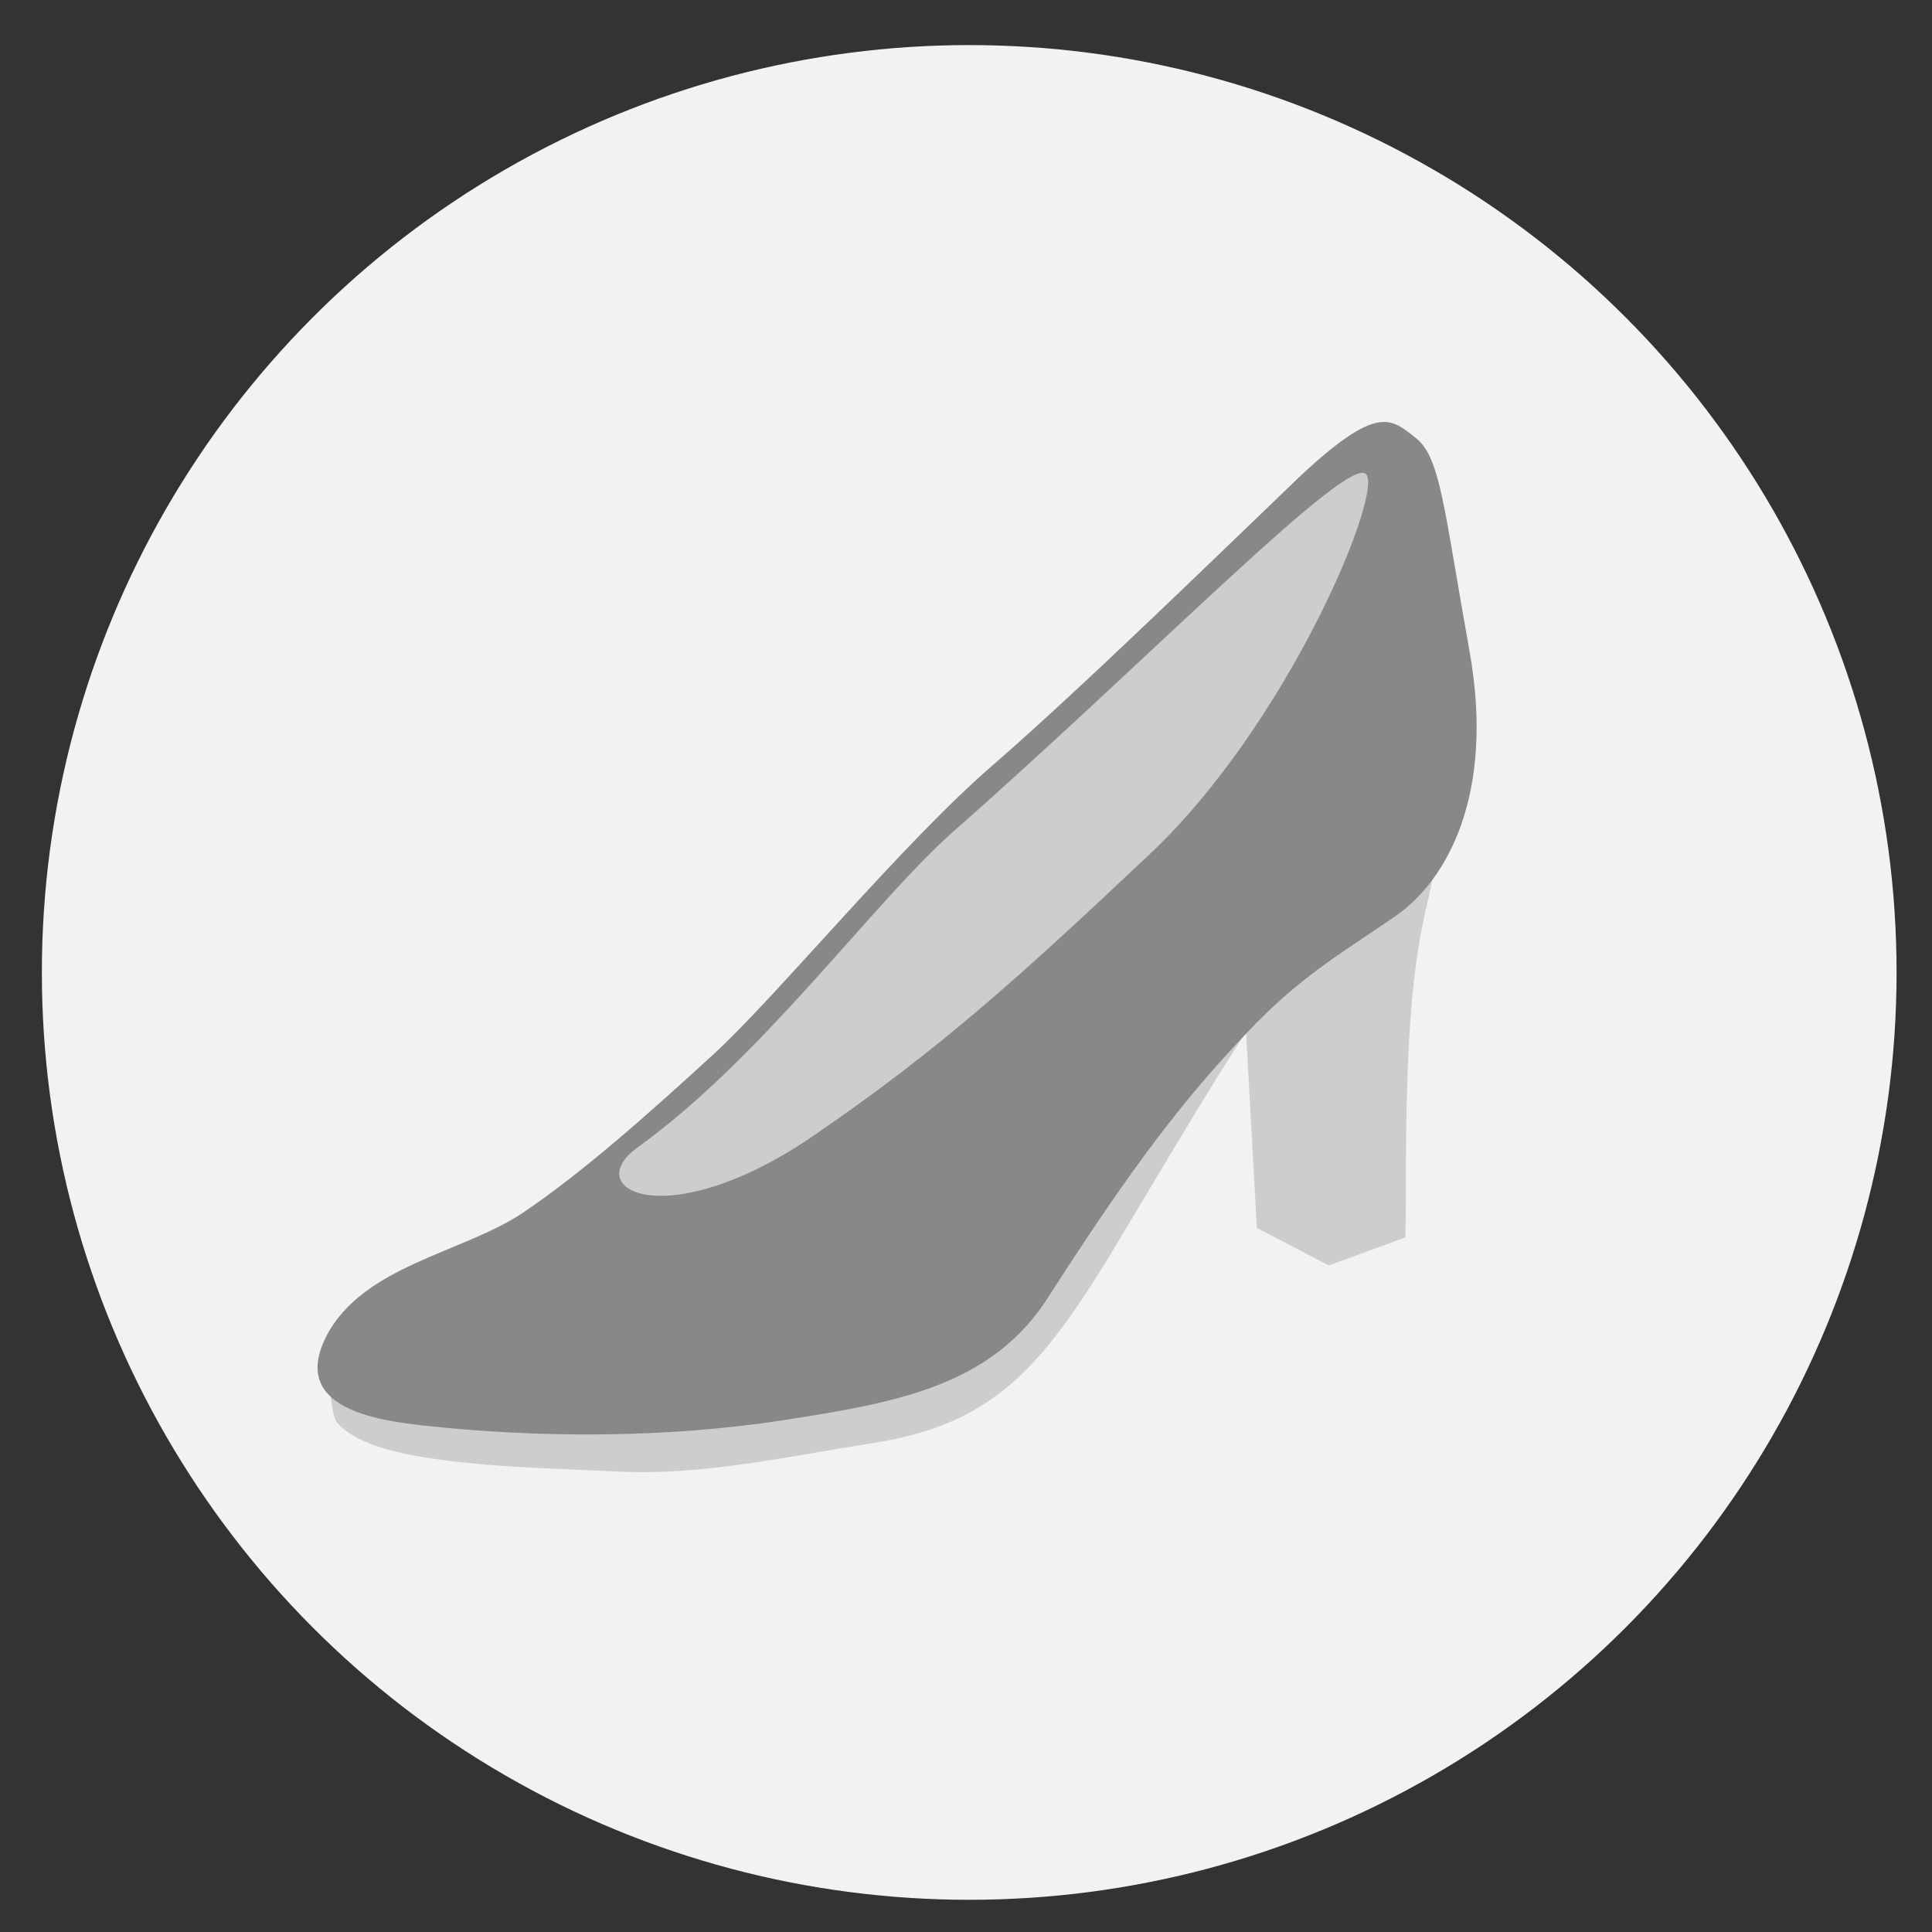
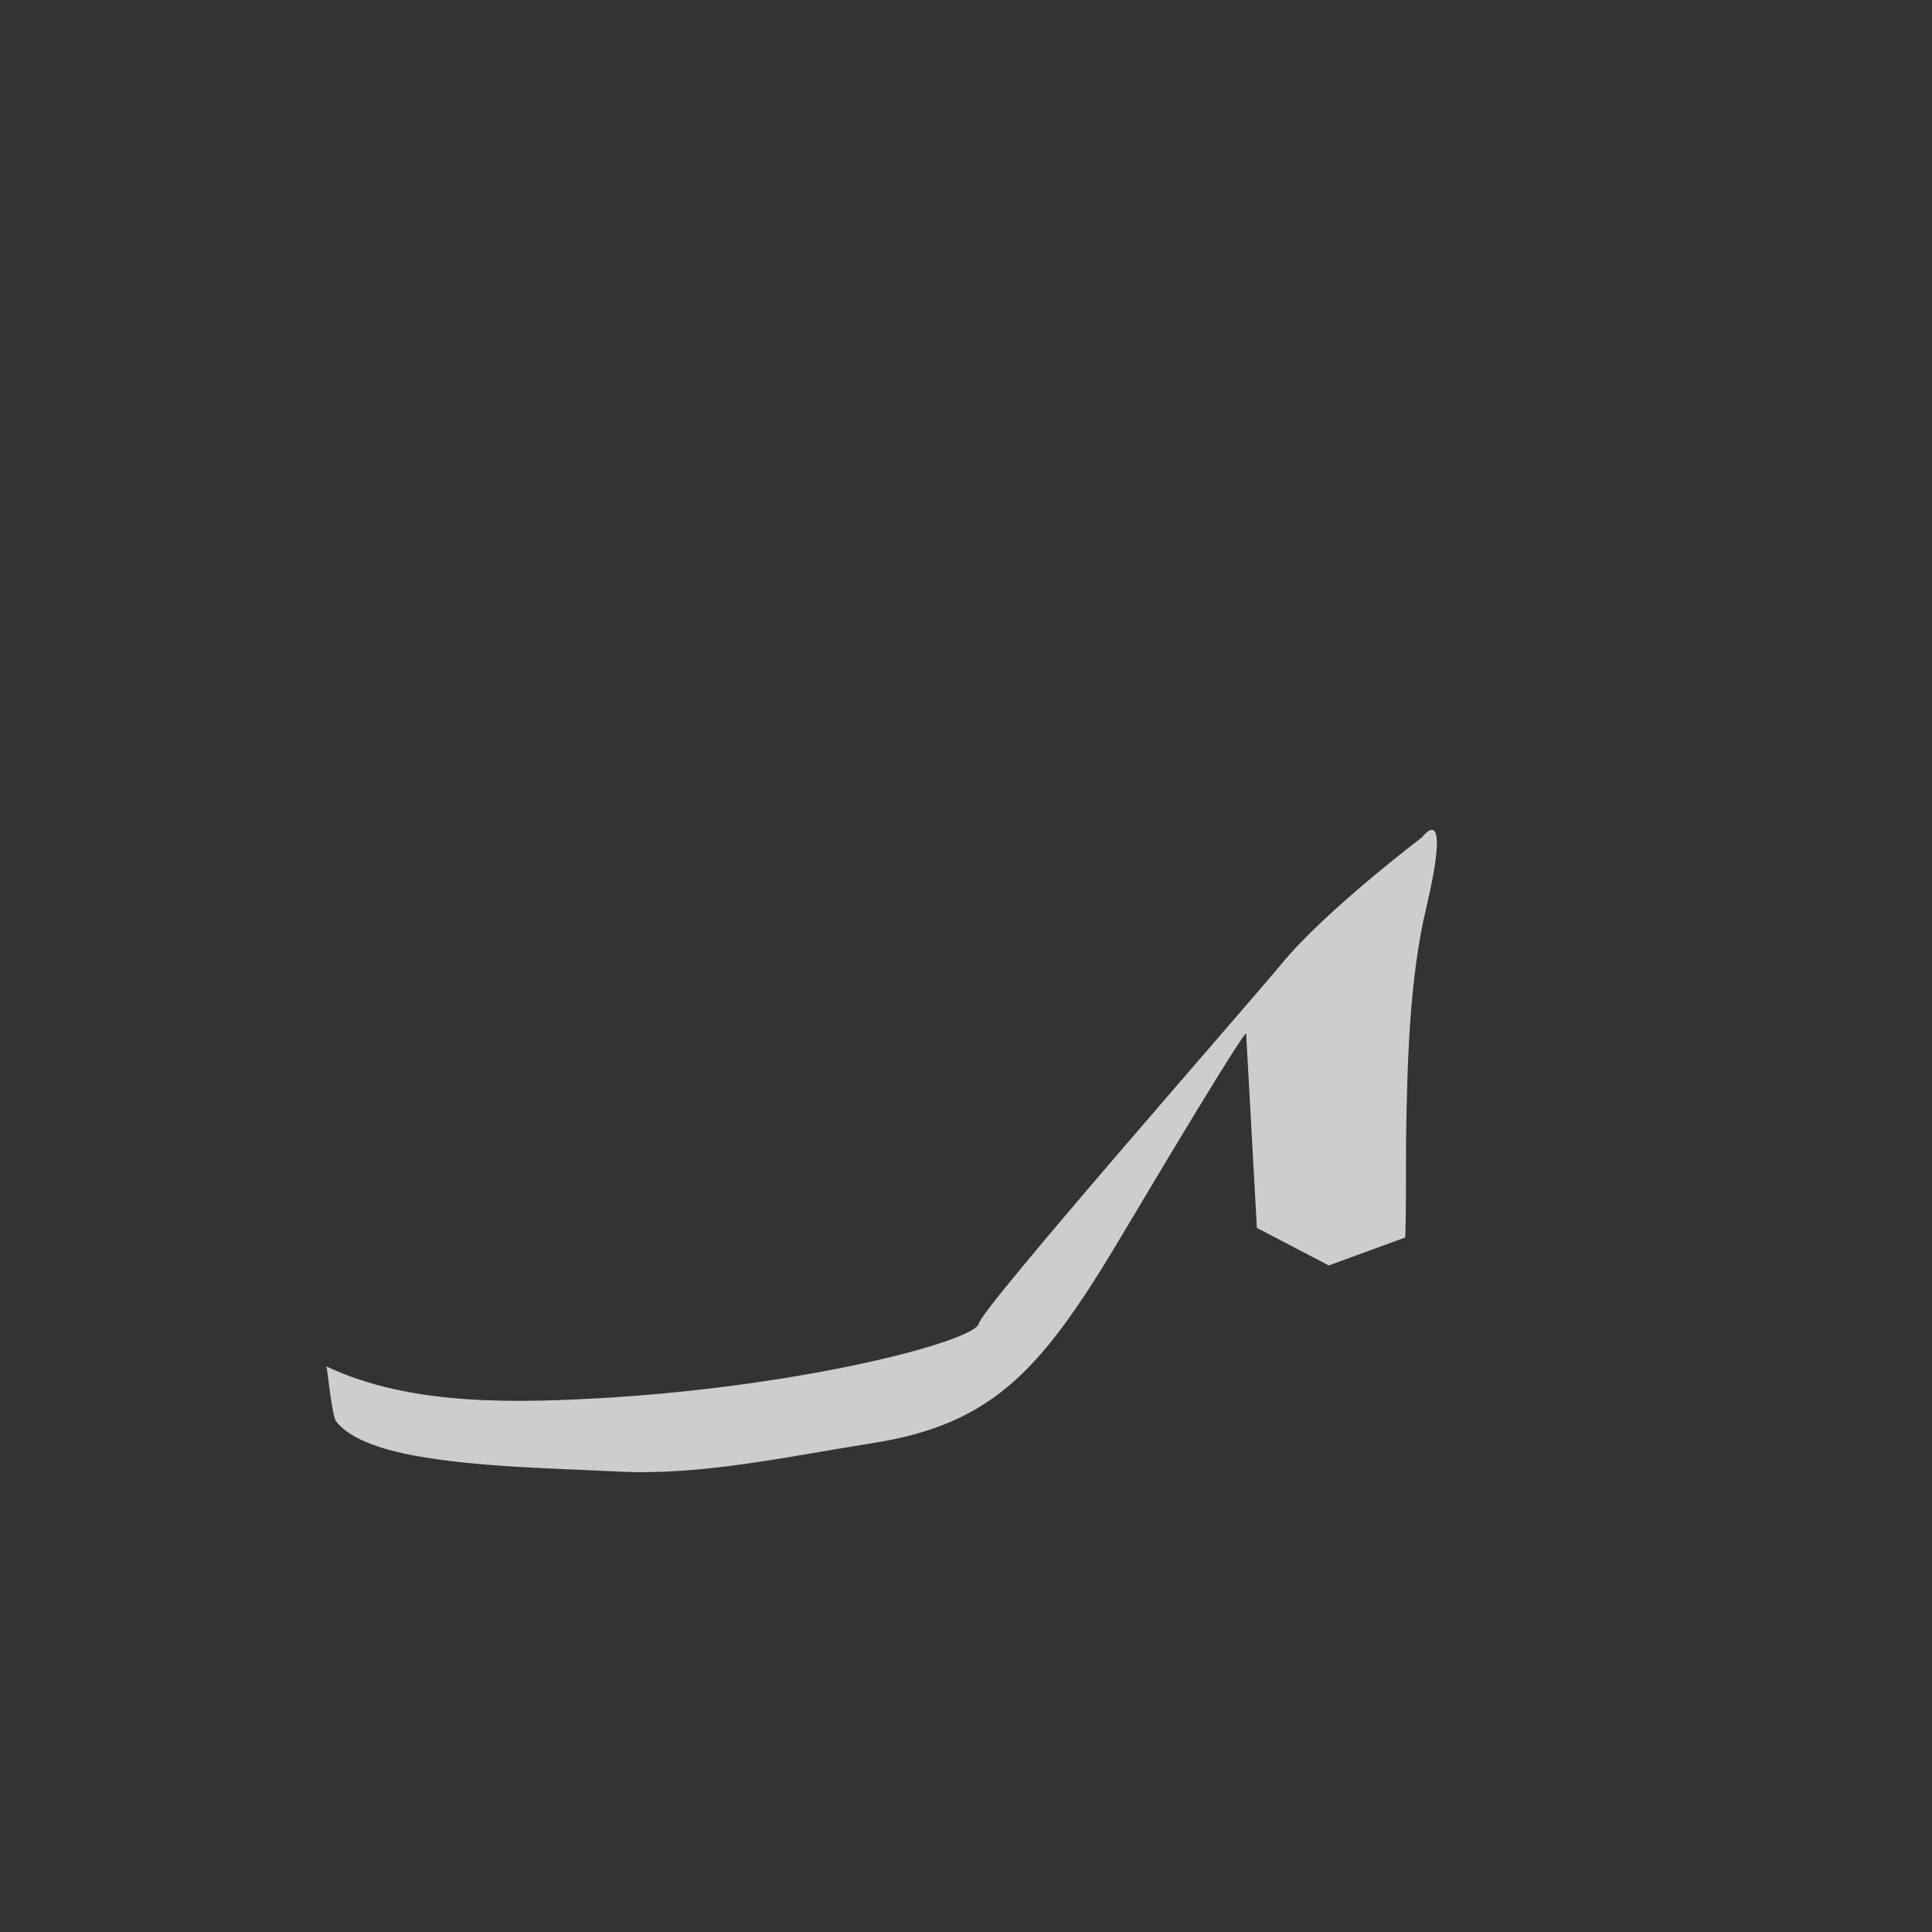
<svg xmlns="http://www.w3.org/2000/svg" version="1.1" id="レイヤー_1" x="0px" y="0px" viewBox="0 0 180 180" style="enable-background:new 0 0 180 180;" xml:space="preserve">
  <rect x="0" y="0" width="180" height="180" fill="#333333" stroke="none" />
  <style type="text/css">
	.st0{fill:#F2F2F2;}
	.st1{fill:#CCCDCD;}
	.st2{fill:#888888;}
</style>
-   <circle class="st0" cx="90.3" cy="90.6" r="86.4" />
  <g>
    <path class="st1" d="M130.9,115.3l-7.1,2.6l-6.7-3.5l-1-18.1c0,0,0.5-1.5-11.1,18c-7.7,13-12.1,18.4-24,20.2   c-7.6,1.2-15.7,3-23.4,2.6c-6.1-0.3-13.1-0.4-19.1-1.5c-2.1-0.4-5.8-1.3-7.2-3.2c-0.4-0.6-0.8-5-0.9-5.1c8,3.8,18.1,3.4,26.6,2.9   c18.6-1.2,33.9-5.3,34.2-6.9c0.4-1.6,24.2-28.7,28.2-33.5c4-4.9,13.1-11.8,13.1-11.8s2.8-3.8,0.4,6.5c-1.6,6.6-1.8,14.8-1.9,21.7   C131,116.3,130.9,115.3,130.9,115.3z" />
-     <path class="st2" d="M92.6,71.2c-8.4,7.2-20.3,21.7-26.1,27c-6.1,5.6-12.3,11.1-17.8,14.8c-5.5,3.7-14.9,4.9-18.3,11.5   c-3.4,6.7,4.7,7.8,8.9,8.3c11,1.2,22.8,1.2,33.8-0.5c10.2-1.6,19.3-3.1,24.6-11.5c8-12.5,12.8-18.6,18.4-24.5   c5-5.3,8.6-7.3,13.7-10.8c5.1-3.4,9.5-11.6,7.1-24.9c-2.4-13.4-2.7-18-5-19.8c-2.3-1.8-3.5-3.2-10.7,3.5   C114.1,51.1,101,63.9,92.6,71.2z" />
-     <path class="st1" d="M107.2,79.5c12.7-12,21.6-33.3,20.1-35.3c-1.6-2-19.9,16.9-38.4,33.2c-7.5,6.6-17.8,21.1-29.5,29.5   c-5.5,4,2.9,8.3,16.7-1.3C87.3,97.9,94.5,91.5,107.2,79.5z" />
  </g>
</svg>